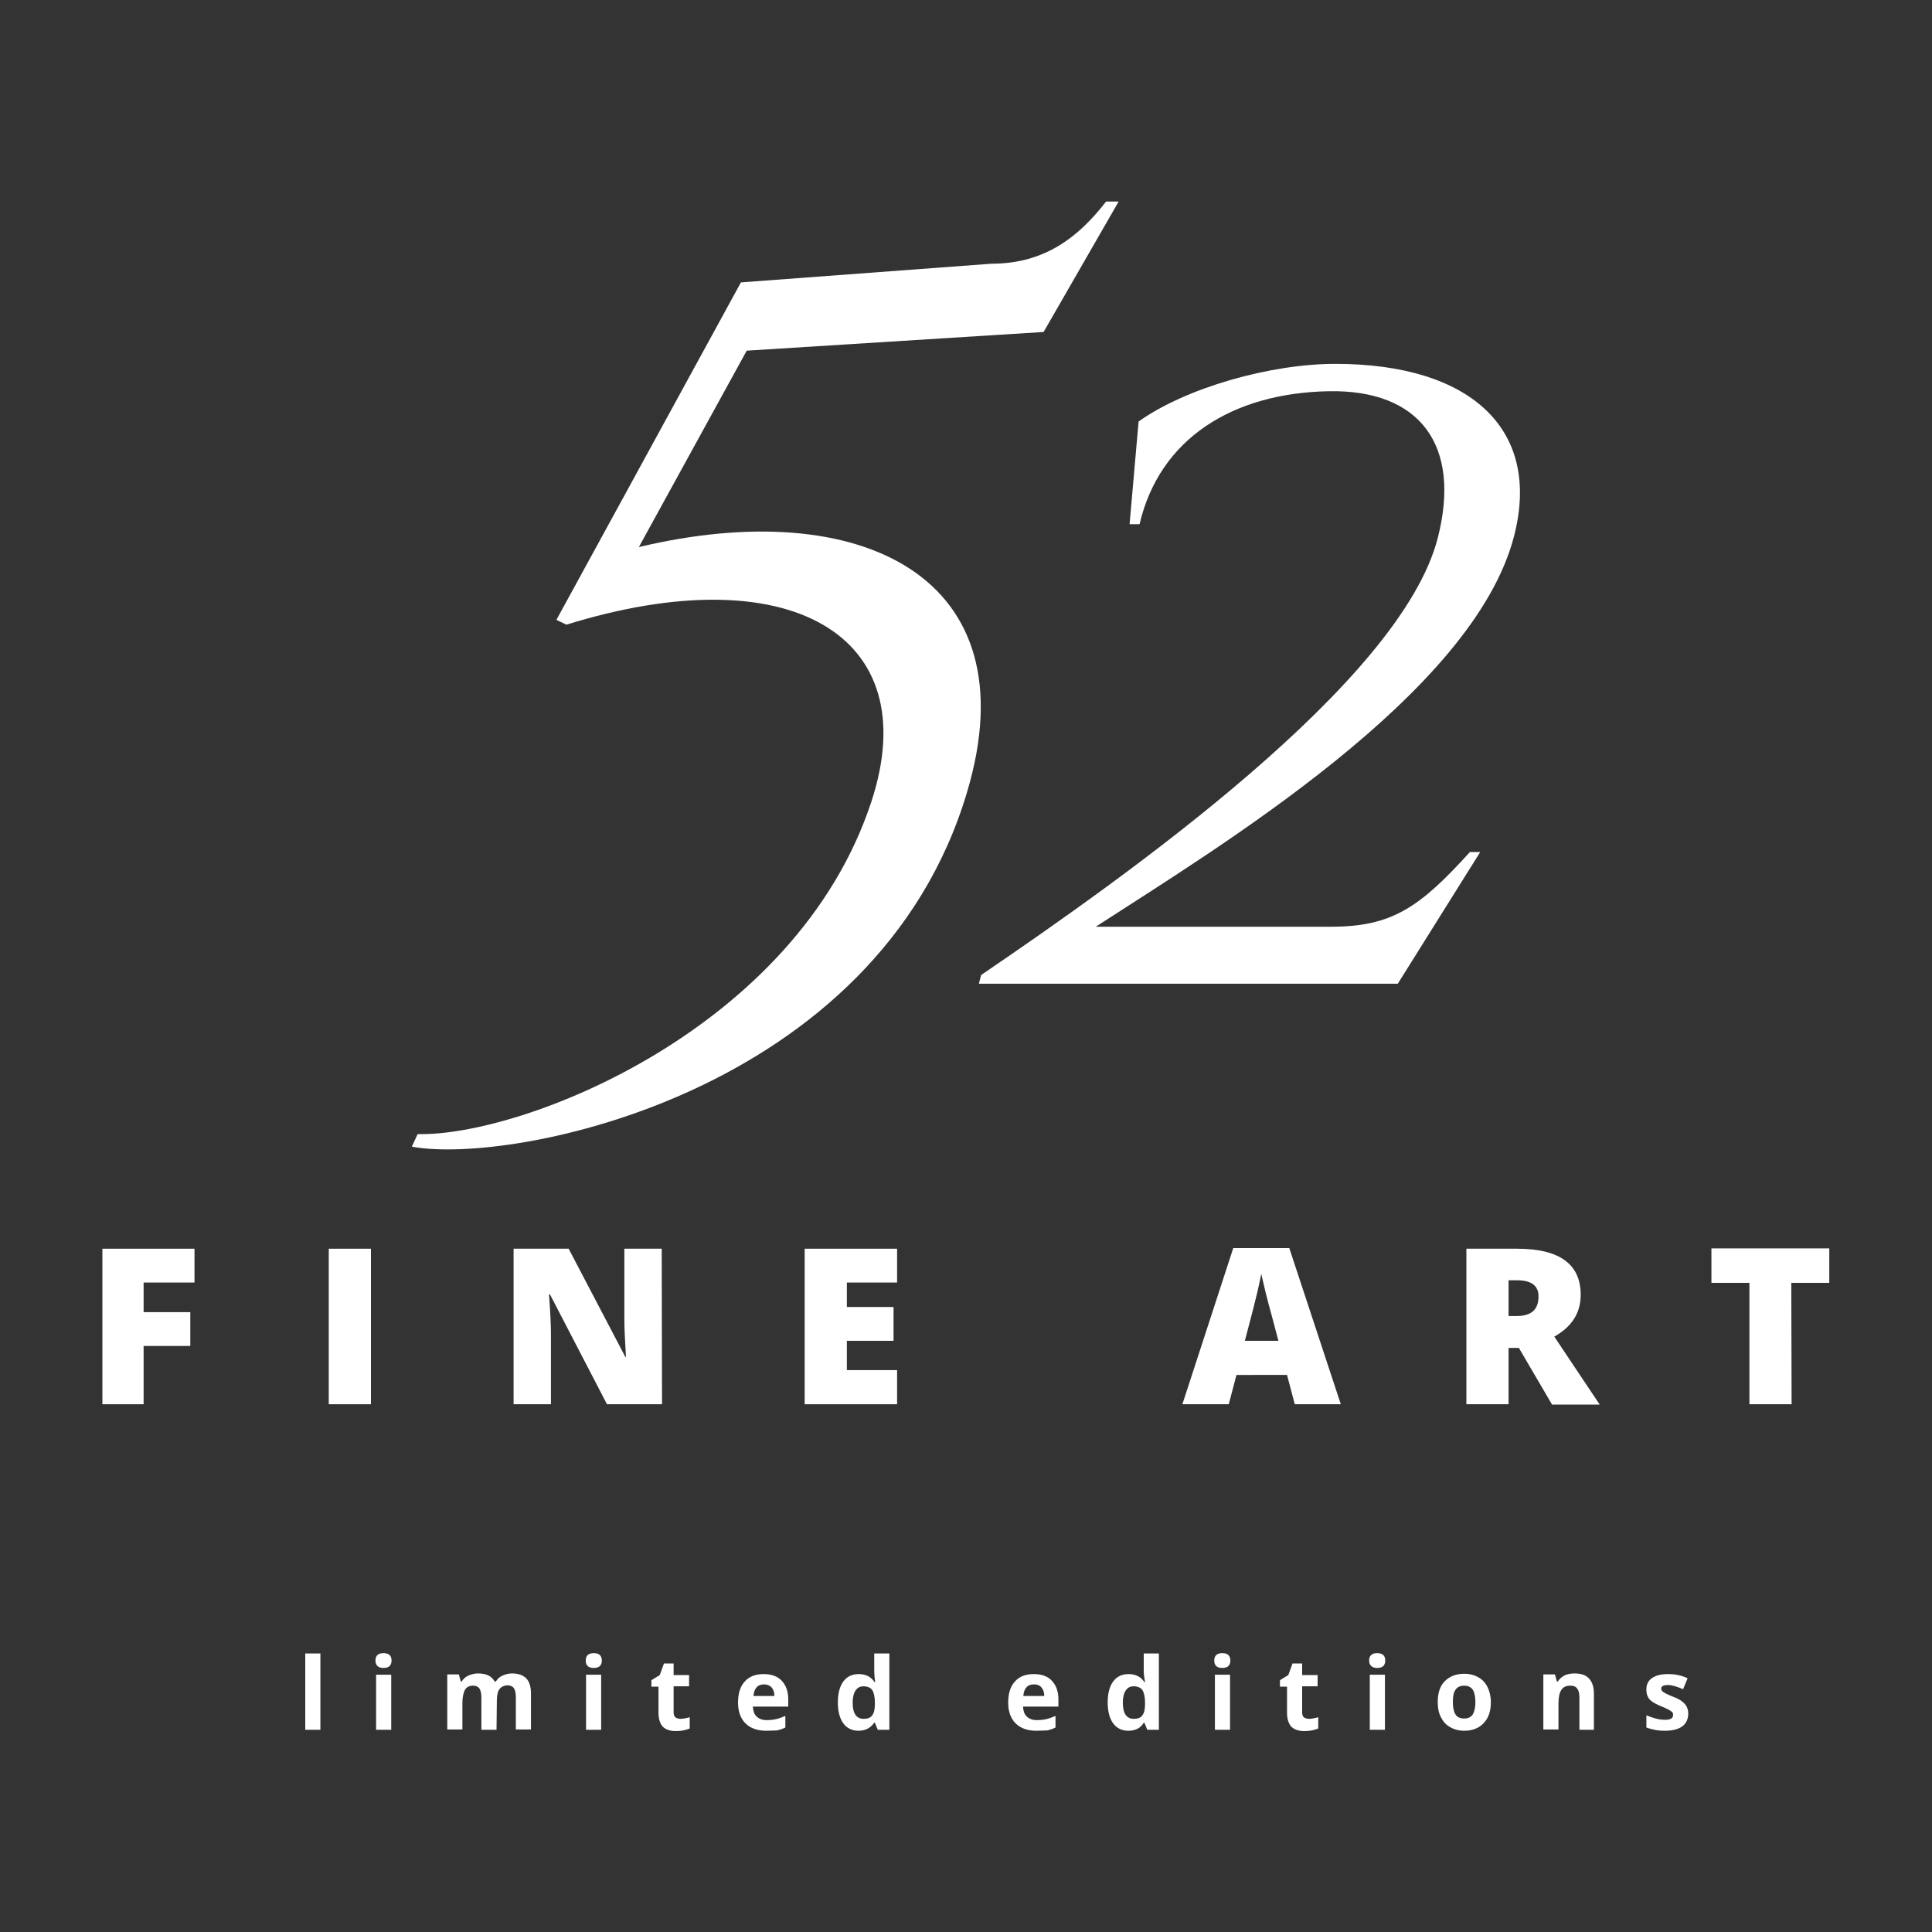
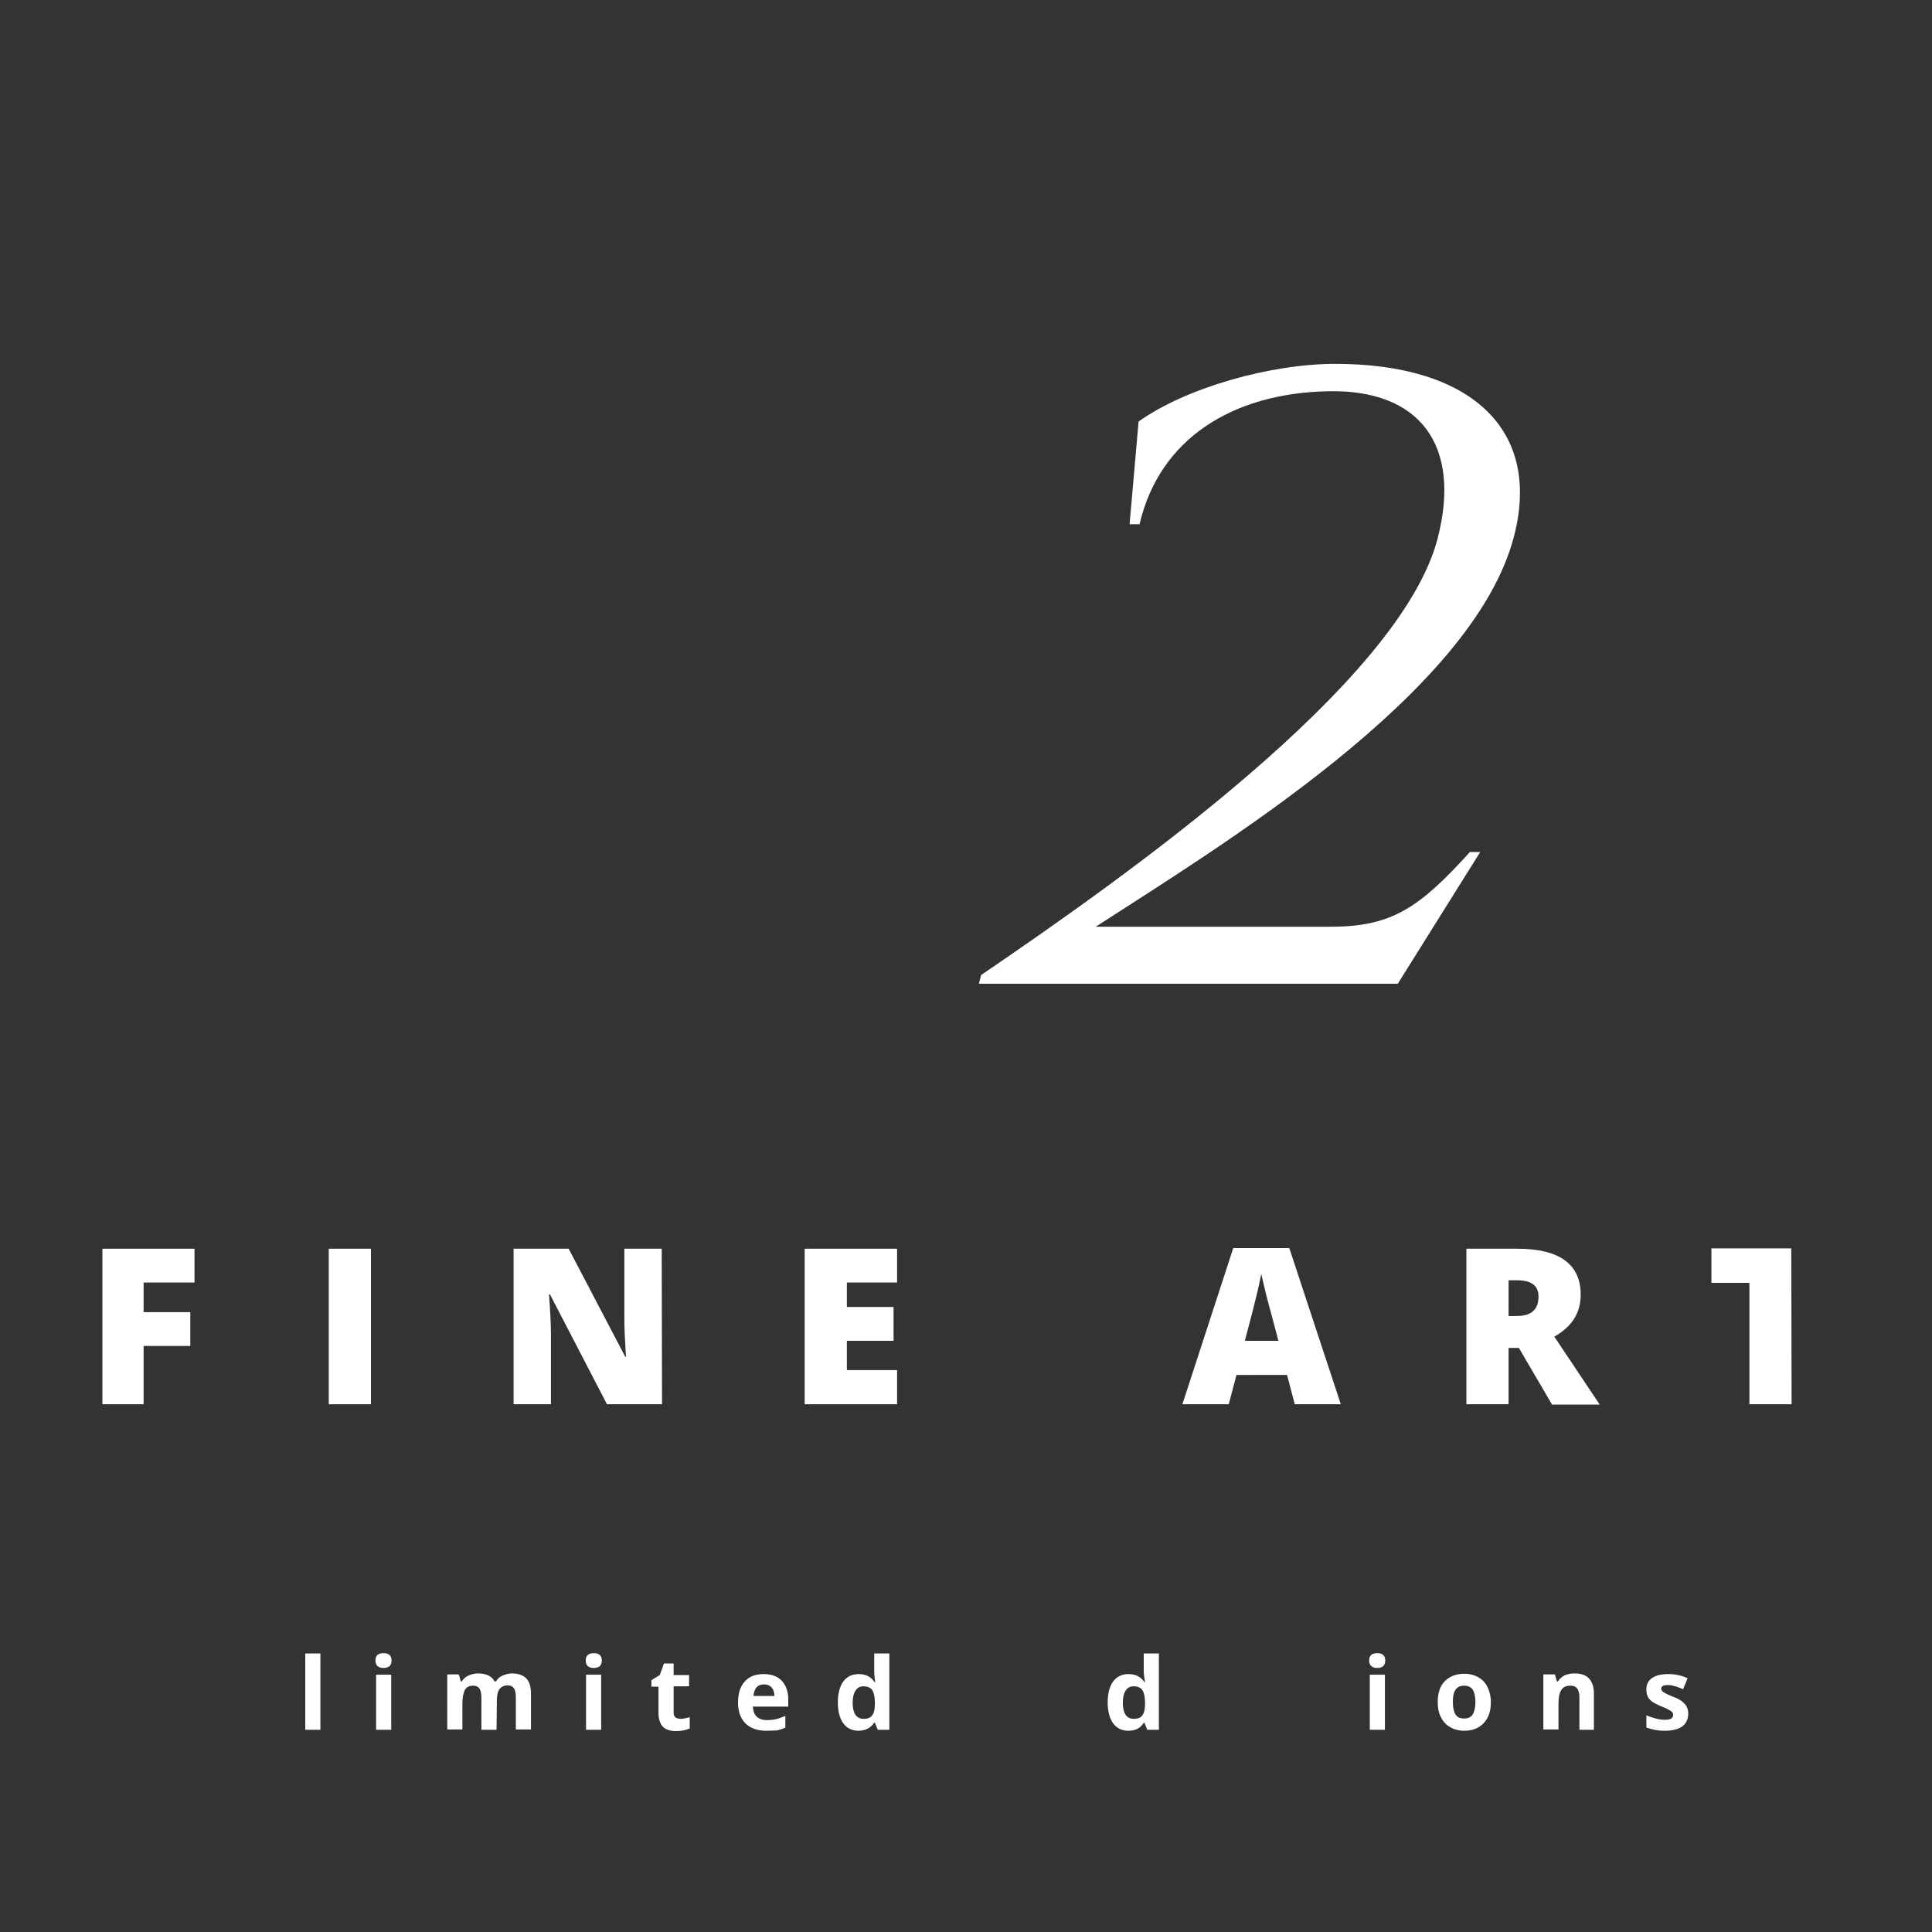
<svg xmlns="http://www.w3.org/2000/svg" version="1.1" id="Layer_1" x="0px" y="0px" viewBox="0 0 600 600" style="enable-background:new 0 0 600 600;" xml:space="preserve">
  <rect x="0" y="0" width="600" height="600" fill="#333333" stroke="none" />
  <style type="text/css">
	.st0{fill:#FFFFFF;}
</style>
  <g>
    <g>
-       <path class="st0" d="M324.1,103.1l-92.2,5.8l-33.5,61c68.7-16.4,122,9.1,101.9,76.2c-28,93.8-141.7,115.8-172.4,110l1.8-3.9    c32.4,0.8,117.6-32.4,140.9-103.2c17.1-52-25.8-76.4-94.7-55l-3.1-1.5l57.3-104.8l77.8-5.8c16.1,0,26.7-7.8,35.6-19.3h3.9    L324.1,103.1z" />
      <path class="st0" d="M350.8,162.8l2.8-31.9c14.8-10.5,40.9-17.9,61.1-17.9c42,0,64.1,20.3,55.5,53.5    c-12.6,49-92.3,96.9-129.9,121.3h73.1c18.9,0,27.5-6,43.1-23.2h3.2l-25.6,40.9H304l0.7-2.7C349.5,272.3,435,212,446.5,167.1    c7.4-28.8-5.5-46.2-34-45.6c-29.7,0.6-52.4,14.7-58.6,41.3H350.8z" />
    </g>
    <g>
      <g>
        <path class="st0" d="M44.6,436.1H31.8v-48.3h28.6v10.5H44.6v9.2h14.5V418H44.6V436.1z" />
        <path class="st0" d="M102.1,436.1v-48.3h13.1v48.3H102.1z" />
        <path class="st0" d="M205.6,436.1h-17.1L170.8,402h-0.3c0.4,5.4,0.6,9.4,0.6,12.3v21.8h-11.6v-48.3h17.1l17.6,33.6h0.2     c-0.3-4.9-0.5-8.8-0.5-11.7v-21.9h11.6L205.6,436.1L205.6,436.1z" />
        <path class="st0" d="M278.6,436.1h-28.7v-48.3h28.7v10.5H263v7.6h14.5v10.5H263v9.1h15.6V436.1z" />
        <path class="st0" d="M402.1,436.1l-2.4-9.1H384l-2.4,9.1h-14.4l15.8-48.5h17.4l16,48.5H402.1z M397,416.3l-2.1-7.9     c-0.5-1.8-1.1-4-1.8-6.8c-0.7-2.8-1.1-4.8-1.4-6c-0.2,1.1-0.6,3-1.2,5.6s-1.9,7.7-3.9,15.2H397V416.3z" />
        <path class="st0" d="M468.5,418.5v17.6h-13.1v-48.3h15.8c13.1,0,19.7,4.8,19.7,14.3c0,5.6-2.7,9.9-8.2,13l14.1,21.1H482     l-10.3-17.6h-3.2V418.5z M468.5,408.7h2.5c4.6,0,6.8-2,6.8-6.1c0-3.3-2.2-5-6.7-5h-2.6L468.5,408.7L468.5,408.7z" />
-         <path class="st0" d="M556.4,436.1h-13.1v-37.7h-11.8v-10.7h36.6v10.7h-11.8L556.4,436.1L556.4,436.1z" />
+         <path class="st0" d="M556.4,436.1h-13.1v-37.7h-11.8v-10.7h36.6h-11.8L556.4,436.1L556.4,436.1z" />
      </g>
    </g>
    <g>
      <path class="st0" d="M99.5,537.2h-4.7v-23.7h4.7V537.2z" />
      <path class="st0" d="M116.6,515.7c0-1.5,0.8-2.3,2.5-2.3s2.5,0.8,2.5,2.3c0,0.7-0.2,1.3-0.6,1.7s-1.1,0.6-1.9,0.6    C117.5,518,116.6,517.2,116.6,515.7z M121.5,537.2h-4.7v-17.1h4.7V537.2z" />
      <path class="st0" d="M154.2,537.2h-4.7v-10c0-1.2-0.2-2.2-0.6-2.8c-0.4-0.6-1.1-0.9-1.9-0.9c-1.2,0-2.1,0.4-2.6,1.3    c-0.5,0.9-0.8,2.3-0.8,4.3v8h-4.7V520h3.6l0.6,2.2h0.3c0.5-0.8,1.1-1.4,2-1.8c0.9-0.4,1.9-0.7,3-0.7c2.6,0,4.3,0.8,5.2,2.5h0.4    c0.5-0.8,1.1-1.4,2-1.8c0.9-0.4,1.9-0.7,3-0.7c1.9,0,3.4,0.5,4.4,1.5s1.5,2.6,1.5,4.8v11.1h-4.7v-10c0-1.2-0.2-2.2-0.6-2.8    c-0.4-0.6-1.1-0.9-1.9-0.9c-1.1,0-2,0.4-2.6,1.2s-0.8,2.1-0.8,3.9L154.2,537.2L154.2,537.2z" />
      <path class="st0" d="M181.9,515.7c0-1.5,0.8-2.3,2.5-2.3s2.5,0.8,2.5,2.3c0,0.7-0.2,1.3-0.6,1.7c-0.4,0.4-1.1,0.6-1.9,0.6    C182.7,518,181.9,517.2,181.9,515.7z M186.7,537.2H182v-17.1h4.7V537.2z" />
      <path class="st0" d="M211.3,533.8c0.8,0,1.8-0.2,2.9-0.5v3.5c-1.2,0.5-2.6,0.8-4.3,0.8c-1.9,0-3.2-0.5-4.1-1.4    c-0.8-0.9-1.3-2.4-1.3-4.2v-8.2h-2.2v-2l2.6-1.6l1.3-3.6h3v3.6h4.8v3.5h-4.8v8.2c0,0.7,0.2,1.1,0.6,1.5    C210.2,533.6,210.7,533.8,211.3,533.8z" />
      <path class="st0" d="M237.9,537.5c-2.7,0-4.9-0.8-6.4-2.3s-2.3-3.7-2.3-6.4c0-2.9,0.7-5.1,2.1-6.6c1.4-1.6,3.4-2.3,5.9-2.3    c2.4,0,4.3,0.7,5.6,2.1c1.3,1.4,2,3.3,2,5.7v2.3h-11c0.1,1.3,0.4,2.4,1.2,3.1c0.7,0.7,1.8,1.1,3.1,1.1c1,0,2-0.1,2.9-0.3    s1.9-0.6,2.9-1v3.6c-0.8,0.4-1.7,0.7-2.6,0.9C240.4,537.4,239.2,537.5,237.9,537.5z M237.3,523.1c-1,0-1.8,0.3-2.3,0.9    c-0.6,0.6-0.9,1.5-1,2.7h6.5c0-1.1-0.3-2-0.9-2.7C239,523.4,238.2,523.1,237.3,523.1z" />
      <path class="st0" d="M266.6,537.5c-2,0-3.6-0.8-4.7-2.3s-1.7-3.7-1.7-6.5s0.6-5,1.7-6.5c1.2-1.6,2.8-2.3,4.8-2.3    c2.1,0,3.8,0.8,4.9,2.5h0.2c-0.2-1.3-0.3-2.4-0.3-3.4v-5.5h4.7v23.7h-3.6l-0.9-2.2h-0.2C270.3,536.7,268.7,537.5,266.6,537.5z     M268.2,533.8c1.2,0,2.1-0.3,2.6-1c0.6-0.7,0.9-1.9,0.9-3.5v-0.5c0-1.8-0.3-3.1-0.8-3.9s-1.5-1.2-2.8-1.2c-1,0-1.8,0.4-2.4,1.3    c-0.6,0.9-0.9,2.2-0.9,3.8c0,1.7,0.3,2.9,0.9,3.8C266.3,533.4,267.1,533.8,268.2,533.8z" />
-       <path class="st0" d="M321.8,537.5c-2.7,0-4.9-0.8-6.4-2.3s-2.3-3.7-2.3-6.4c0-2.9,0.7-5.1,2.1-6.6c1.4-1.6,3.4-2.3,5.9-2.3    c2.4,0,4.3,0.7,5.6,2.1c1.3,1.4,2,3.3,2,5.7v2.3h-11c0.1,1.3,0.4,2.4,1.2,3.1c0.7,0.7,1.8,1.1,3.1,1.1c1,0,2-0.1,2.9-0.3    s1.9-0.6,2.9-1v3.6c-0.8,0.4-1.7,0.7-2.6,0.9C324.2,537.4,323.1,537.5,321.8,537.5z M321.1,523.1c-1,0-1.8,0.3-2.3,0.9    c-0.6,0.6-0.9,1.5-1,2.7h6.5c0-1.1-0.3-2-0.9-2.7C322.9,523.4,322.1,523.1,321.1,523.1z" />
      <path class="st0" d="M350.4,537.5c-2,0-3.6-0.8-4.7-2.3s-1.7-3.7-1.7-6.5s0.6-5,1.7-6.5c1.2-1.6,2.8-2.3,4.8-2.3    c2.1,0,3.8,0.8,4.9,2.5h0.2c-0.2-1.3-0.4-2.4-0.4-3.4v-5.5h4.7v23.7h-3.6l-0.9-2.2h-0.2C354.2,536.7,352.6,537.5,350.4,537.5z     M352.1,533.8c1.2,0,2.1-0.3,2.6-1c0.6-0.7,0.9-1.9,0.9-3.5v-0.5c0-1.8-0.3-3.1-0.8-3.9s-1.5-1.2-2.8-1.2c-1,0-1.8,0.4-2.4,1.3    c-0.6,0.9-0.9,2.2-0.9,3.8c0,1.7,0.3,2.9,0.9,3.8C350.2,533.4,351,533.8,352.1,533.8z" />
-       <path class="st0" d="M377.1,515.7c0-1.5,0.8-2.3,2.5-2.3s2.5,0.8,2.5,2.3c0,0.7-0.2,1.3-0.6,1.7s-1.1,0.6-1.9,0.6    C377.9,518,377.1,517.2,377.1,515.7z M382,537.2h-4.7v-17.1h4.7V537.2z" />
-       <path class="st0" d="M406.5,533.8c0.8,0,1.8-0.2,2.9-0.5v3.5c-1.2,0.5-2.6,0.8-4.3,0.8c-1.9,0-3.2-0.5-4.1-1.4    c-0.8-0.9-1.3-2.4-1.3-4.2v-8.2h-2.2v-2l2.6-1.6l1.3-3.6h3v3.6h4.8v3.5h-4.8v8.2c0,0.7,0.2,1.1,0.6,1.5    C405.4,533.6,405.9,533.8,406.5,533.8z" />
      <path class="st0" d="M425.2,515.7c0-1.5,0.8-2.3,2.5-2.3s2.5,0.8,2.5,2.3c0,0.7-0.2,1.3-0.6,1.7s-1.1,0.6-1.9,0.6    C426.1,518,425.2,517.2,425.2,515.7z M430.1,537.2h-4.7v-17.1h4.7V537.2z" />
      <path class="st0" d="M463,528.6c0,2.8-0.7,4.9-2.2,6.5s-3.5,2.4-6.1,2.4c-1.6,0-3.1-0.4-4.3-1.1c-1.3-0.7-2.2-1.7-2.9-3.1    c-0.7-1.3-1-2.9-1-4.7c0-2.8,0.7-5,2.2-6.5s3.5-2.3,6.1-2.3c1.6,0,3.1,0.4,4.3,1.1c1.3,0.7,2.2,1.7,2.9,3.1    C462.6,525.3,463,526.8,463,528.6z M451.2,528.6c0,1.7,0.3,3,0.8,3.8c0.5,0.9,1.5,1.3,2.7,1.3s2.1-0.4,2.7-1.3    c0.5-0.9,0.8-2.1,0.8-3.8s-0.3-3-0.8-3.8s-1.4-1.3-2.7-1.3c-1.2,0-2.1,0.4-2.7,1.3C451.4,525.7,451.2,526.9,451.2,528.6z" />
      <path class="st0" d="M495.1,537.2h-4.6v-10c0-1.2-0.2-2.2-0.7-2.8c-0.4-0.6-1.1-0.9-2.1-0.9c-1.3,0-2.2,0.4-2.8,1.3    c-0.6,0.9-0.9,2.3-0.9,4.3v8h-4.7V520h3.6l0.6,2.2h0.3c0.5-0.8,1.2-1.4,2.1-1.9c0.9-0.4,1.9-0.6,3.1-0.6c2,0,3.5,0.5,4.5,1.6    s1.5,2.6,1.5,4.6v11.3H495.1z" />
      <path class="st0" d="M524.3,532.1c0,1.7-0.6,3.1-1.8,4s-3,1.4-5.5,1.4c-1.2,0-2.3-0.1-3.2-0.3s-1.7-0.4-2.5-0.7v-3.8    c0.9,0.4,1.8,0.7,2.9,1c1.1,0.3,2,0.4,2.9,0.4c1.7,0,2.5-0.5,2.5-1.5c0-0.4-0.1-0.7-0.3-0.9s-0.6-0.5-1.2-0.8    c-0.5-0.3-1.3-0.6-2.2-1c-1.3-0.5-2.3-1.1-2.9-1.5c-0.6-0.5-1.1-1-1.3-1.6c-0.3-0.6-0.4-1.3-0.4-2.2c0-1.5,0.6-2.7,1.8-3.5    s2.8-1.2,5-1.2c2.1,0,4.1,0.4,6,1.3l-1.4,3.4c-0.9-0.4-1.7-0.7-2.4-0.9s-1.5-0.4-2.3-0.4c-1.4,0-2.1,0.4-2.1,1.1    c0,0.4,0.2,0.8,0.7,1.1c0.4,0.3,1.4,0.8,2.9,1.4c1.3,0.5,2.3,1,2.9,1.5s1.1,1,1.4,1.6C524.1,530.6,524.3,531.3,524.3,532.1z" />
    </g>
  </g>
</svg>